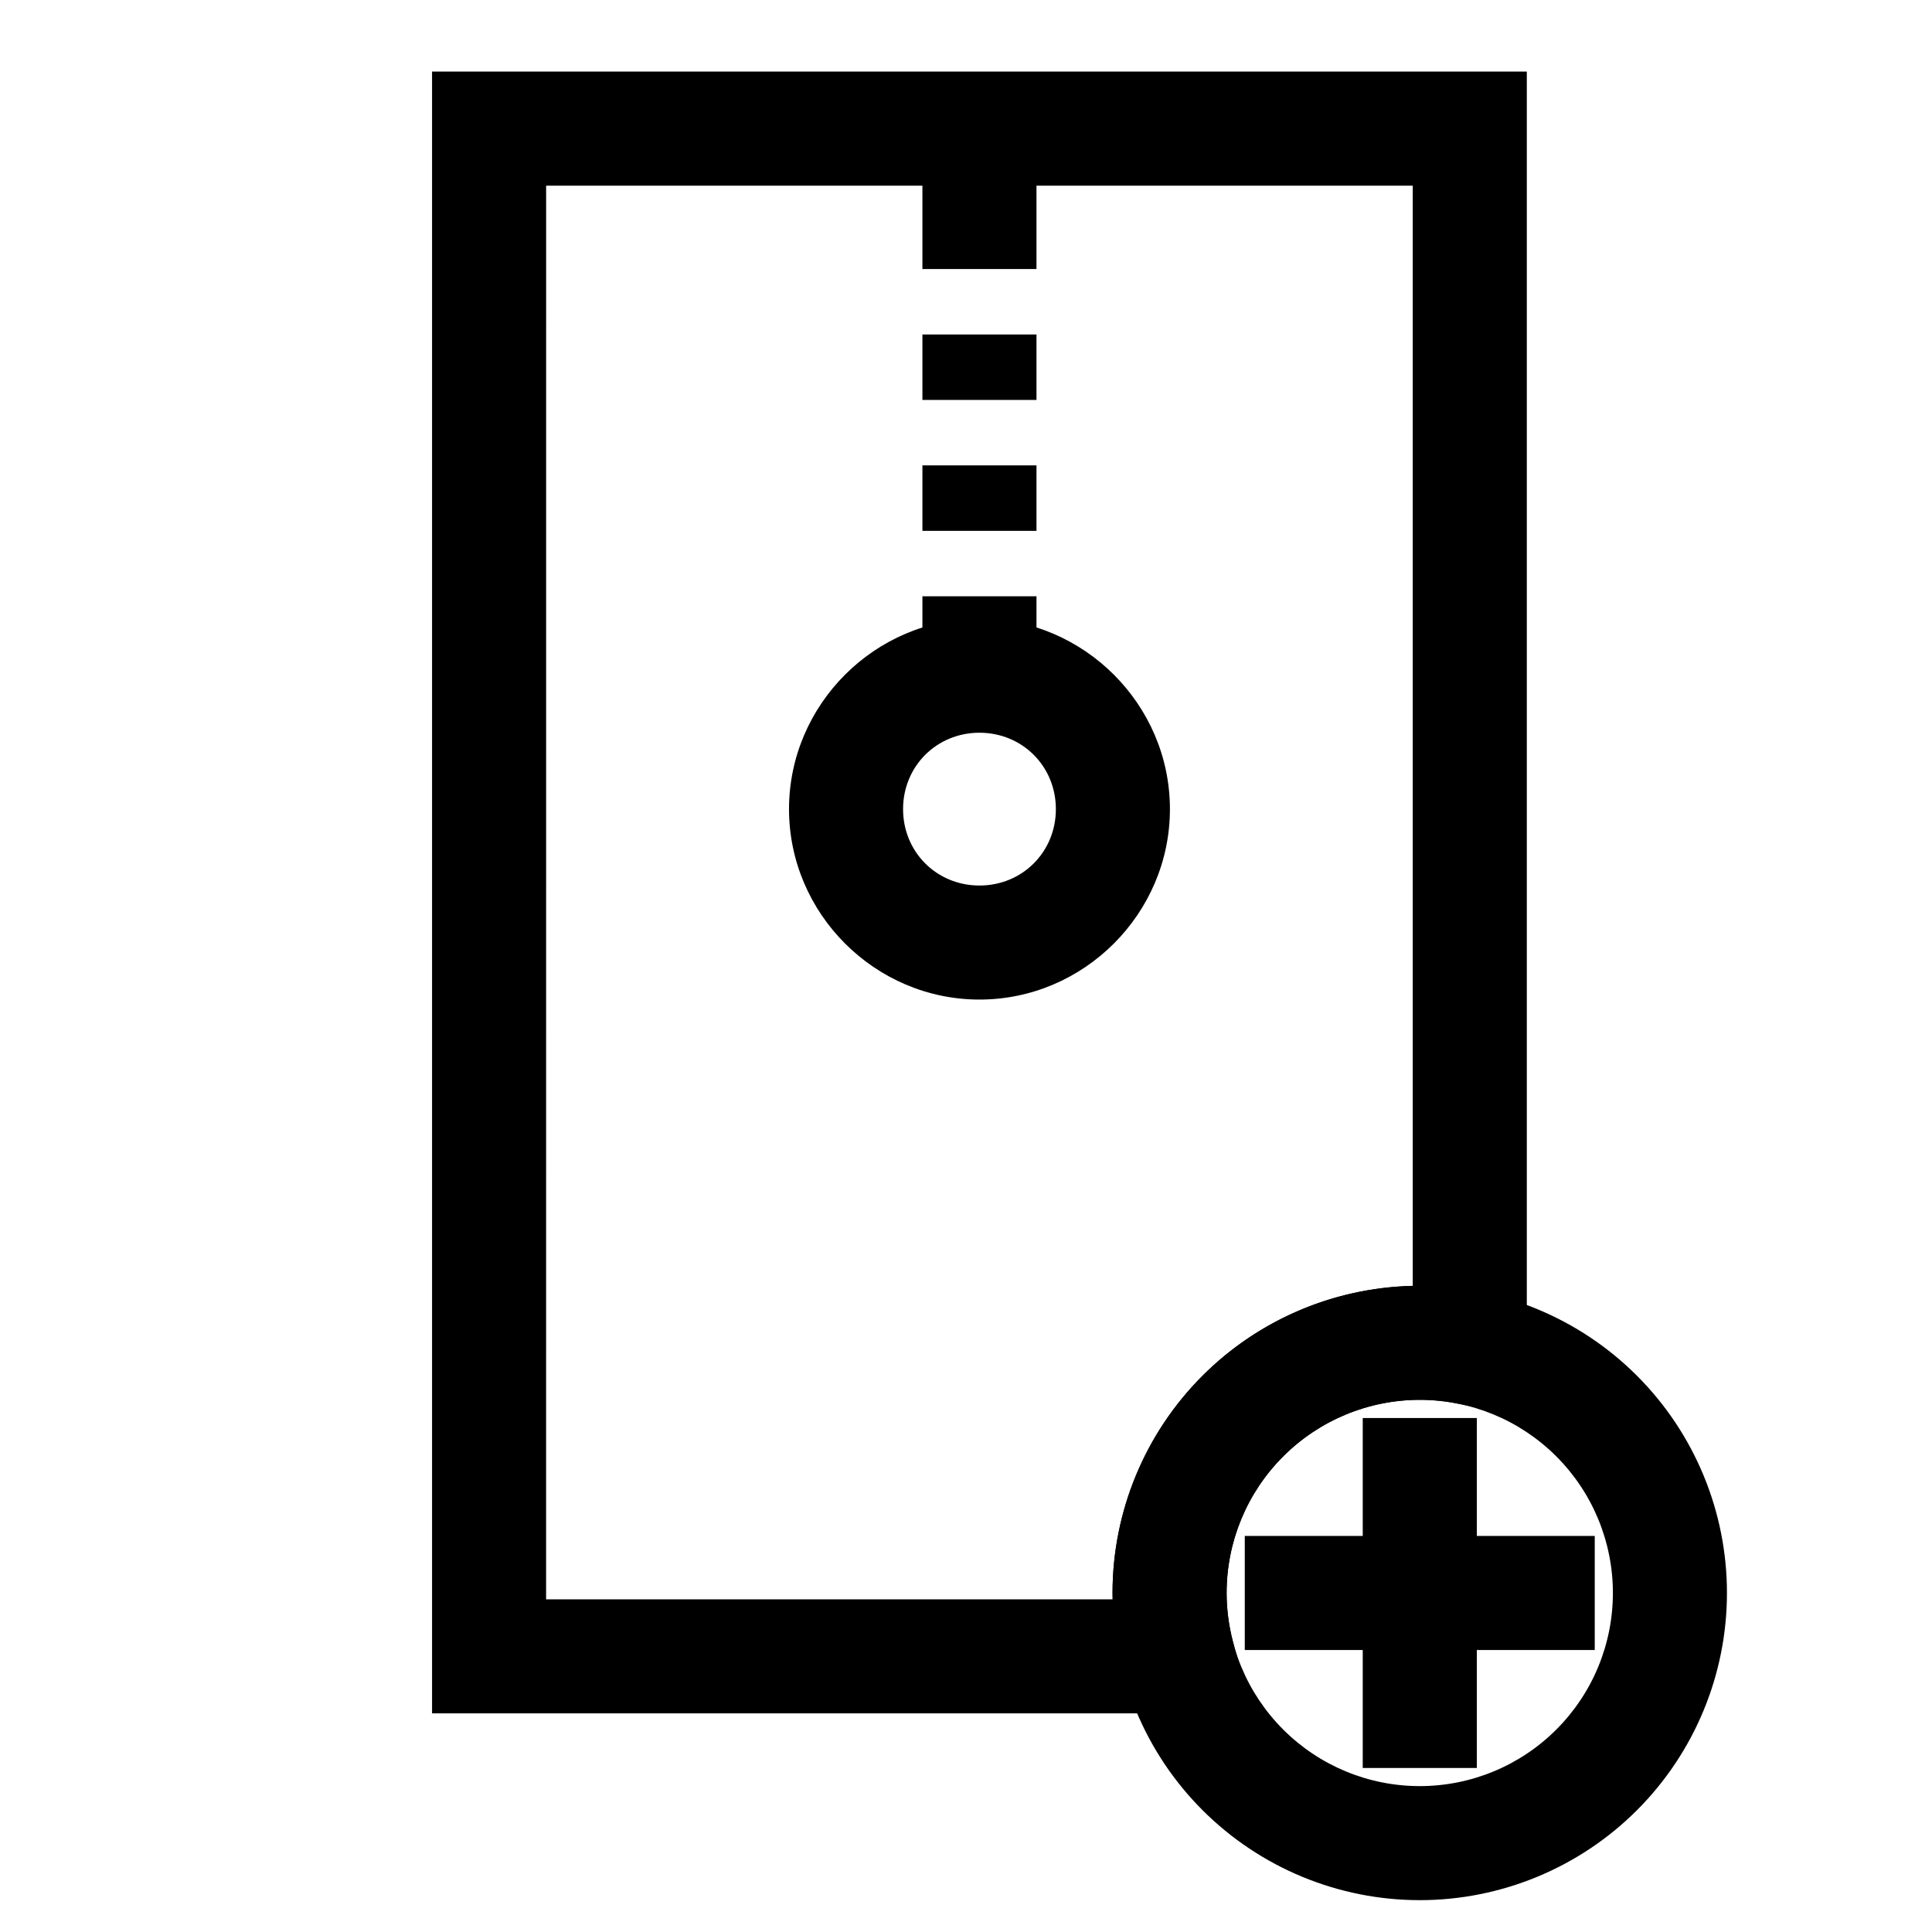
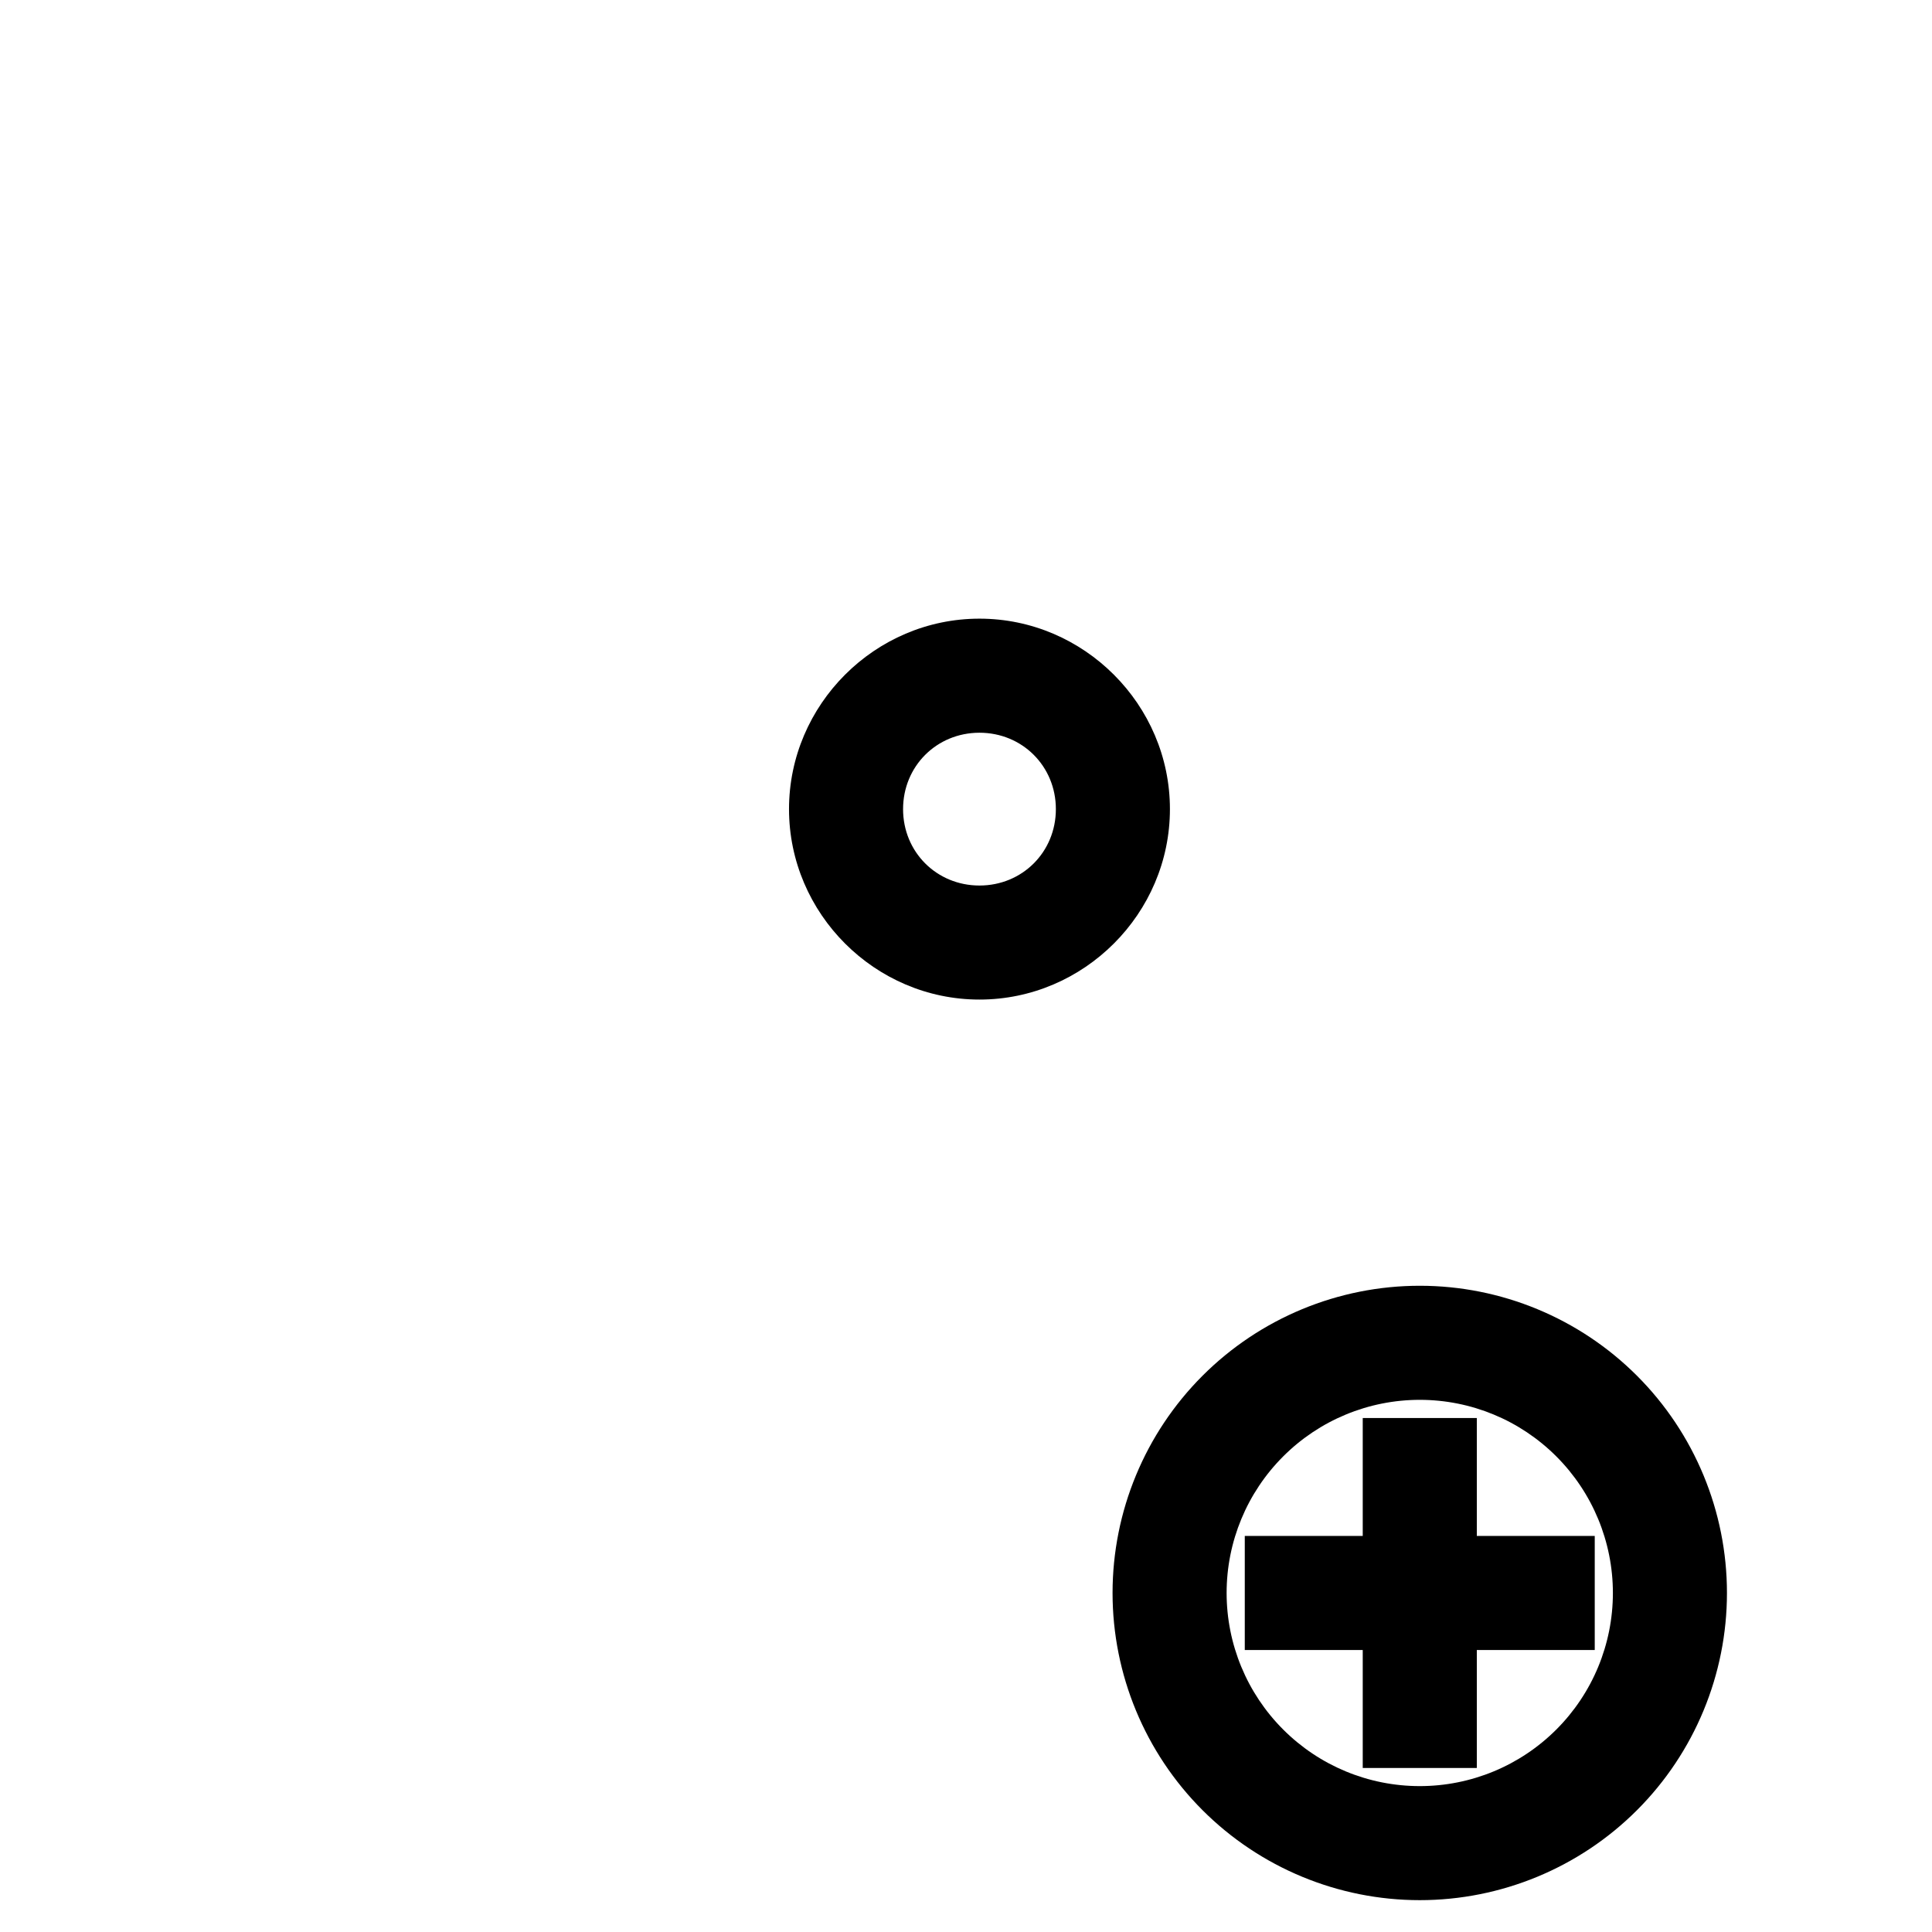
<svg xmlns="http://www.w3.org/2000/svg" fill="#000000" width="800px" height="800px" version="1.1" viewBox="144 144 512 512">
  <g>
-     <path d="m258.5 162.97v435.09h217.29l-5.023-18.98c-1.117-4.227-1.691-8.574-1.703-12.945 0.004-13.574 5.391-26.578 14.992-36.176 9.602-9.602 22.609-14.992 36.191-14.992 3.438 0 6.867 0.348 10.234 1.039l18.141 3.711v-356.75h-290.12zm30.23 30.23h229.66v291.59c-20.914 0.477-40.887 8.973-55.715 23.801-15.266 15.266-23.844 35.98-23.844 57.566v0.039c0 0.547 0.02 1.098 0.031 1.645h-150.14z" />
    <path d="m403.57 307.95c-27.695 0-50.473 22.777-50.473 50.473 0 27.695 22.777 50.473 50.473 50.473 27.695 0 50.473-22.777 50.473-50.473 0-27.695-22.777-50.473-50.473-50.473zm0 30.23c11.359 0 20.246 8.887 20.246 20.246s-8.887 20.246-20.246 20.246-20.246-8.887-20.246-20.246 8.887-20.246 20.246-20.246z" />
-     <path d="m388.45 180.6v34.695h30.23v-34.695zm0 52.039v17.348h30.23v-17.348zm0 34.691v17.348h30.23v-17.348zm0 34.691v17.348h30.23v-17.348z" fill-rule="evenodd" />
    <path d="m520.25 484.74c-21.586 0-42.305 8.582-57.566 23.844-15.266 15.266-23.844 35.98-23.844 57.566 0 21.586 8.582 42.305 23.844 57.566 15.266 15.266 35.98 23.844 57.566 23.844s42.305-8.582 57.566-23.844c15.266-15.266 23.844-35.98 23.844-57.566 0-21.586-8.582-42.305-23.844-57.566-15.258-15.262-35.977-23.844-57.562-23.844zm0 30.23c13.582 0 26.59 5.387 36.191 14.992 9.602 9.602 14.992 22.613 14.992 36.191 0 13.582-5.387 26.59-14.992 36.191-9.602 9.602-22.613 14.992-36.191 14.992-13.582 0-26.59-5.387-36.191-14.992-9.602-9.602-14.992-22.613-14.992-36.191 0-13.582 5.387-26.59 14.992-36.191 9.602-9.602 22.613-14.992 36.191-14.992z" />
    <path d="m505.14 519.79v92.742h30.23v-92.742z" fill-rule="evenodd" />
    <path d="m473.88 551.04v30.23h92.742v-30.23z" fill-rule="evenodd" />
  </g>
</svg>